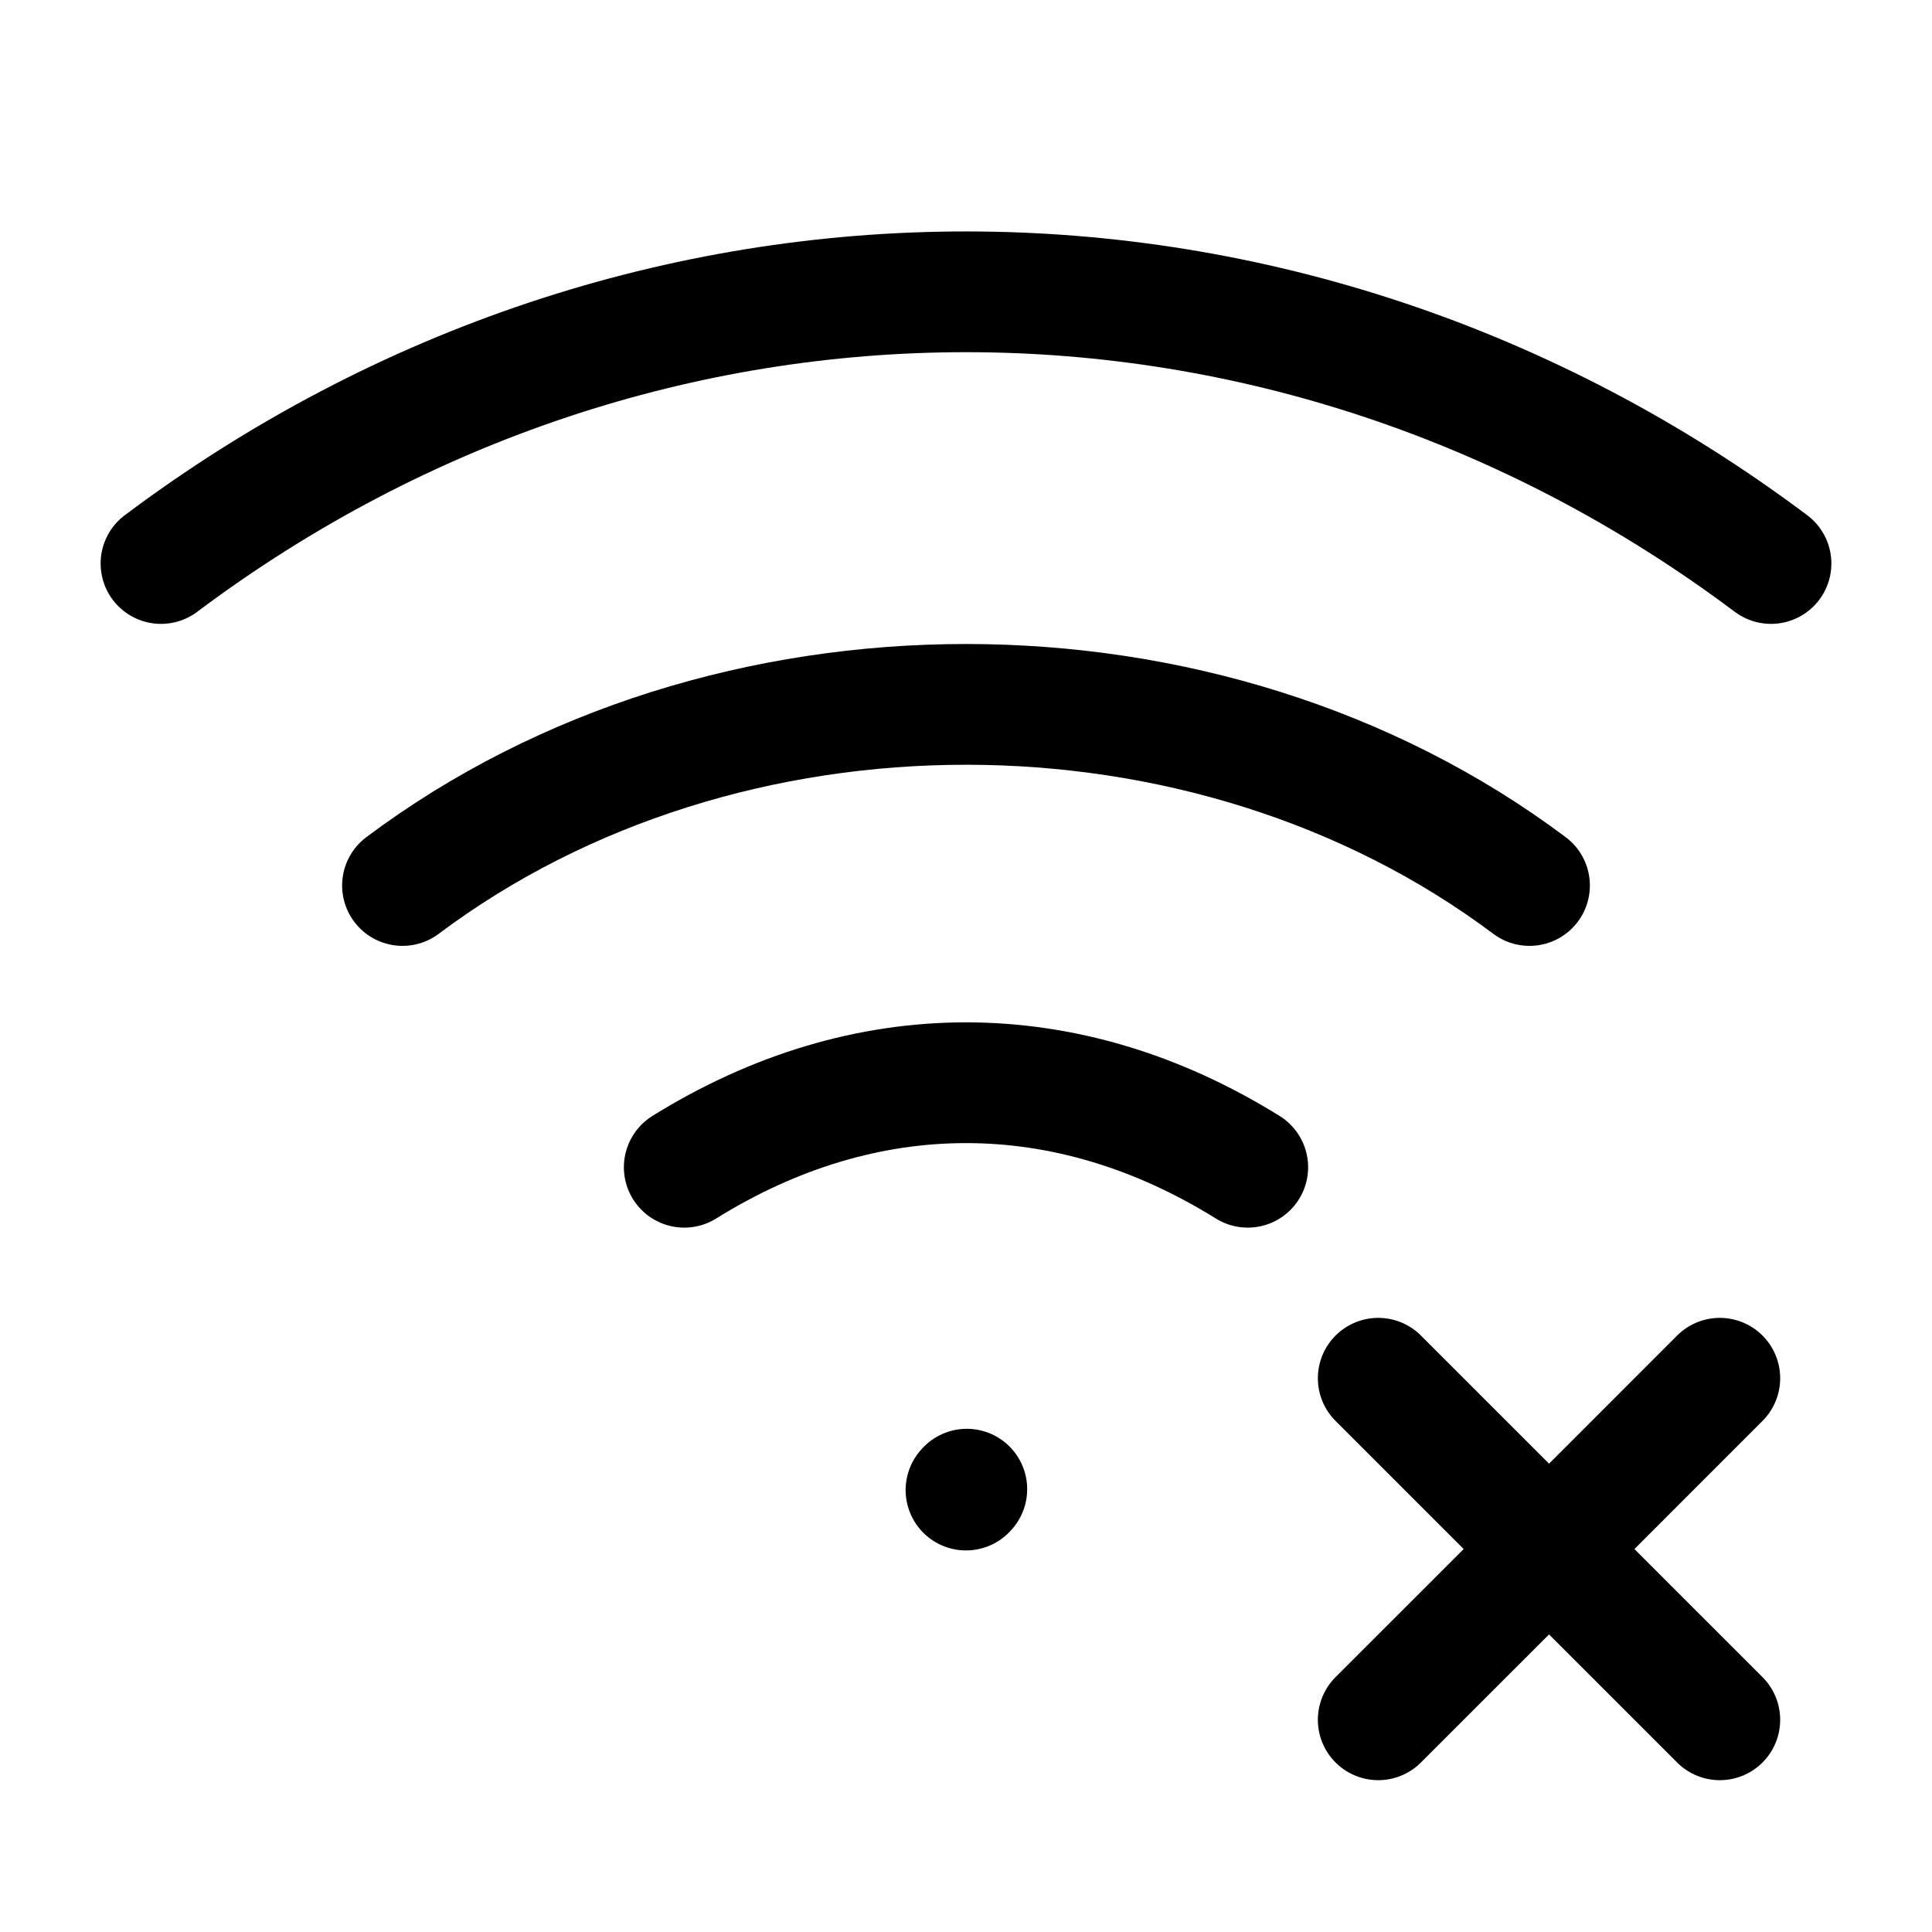
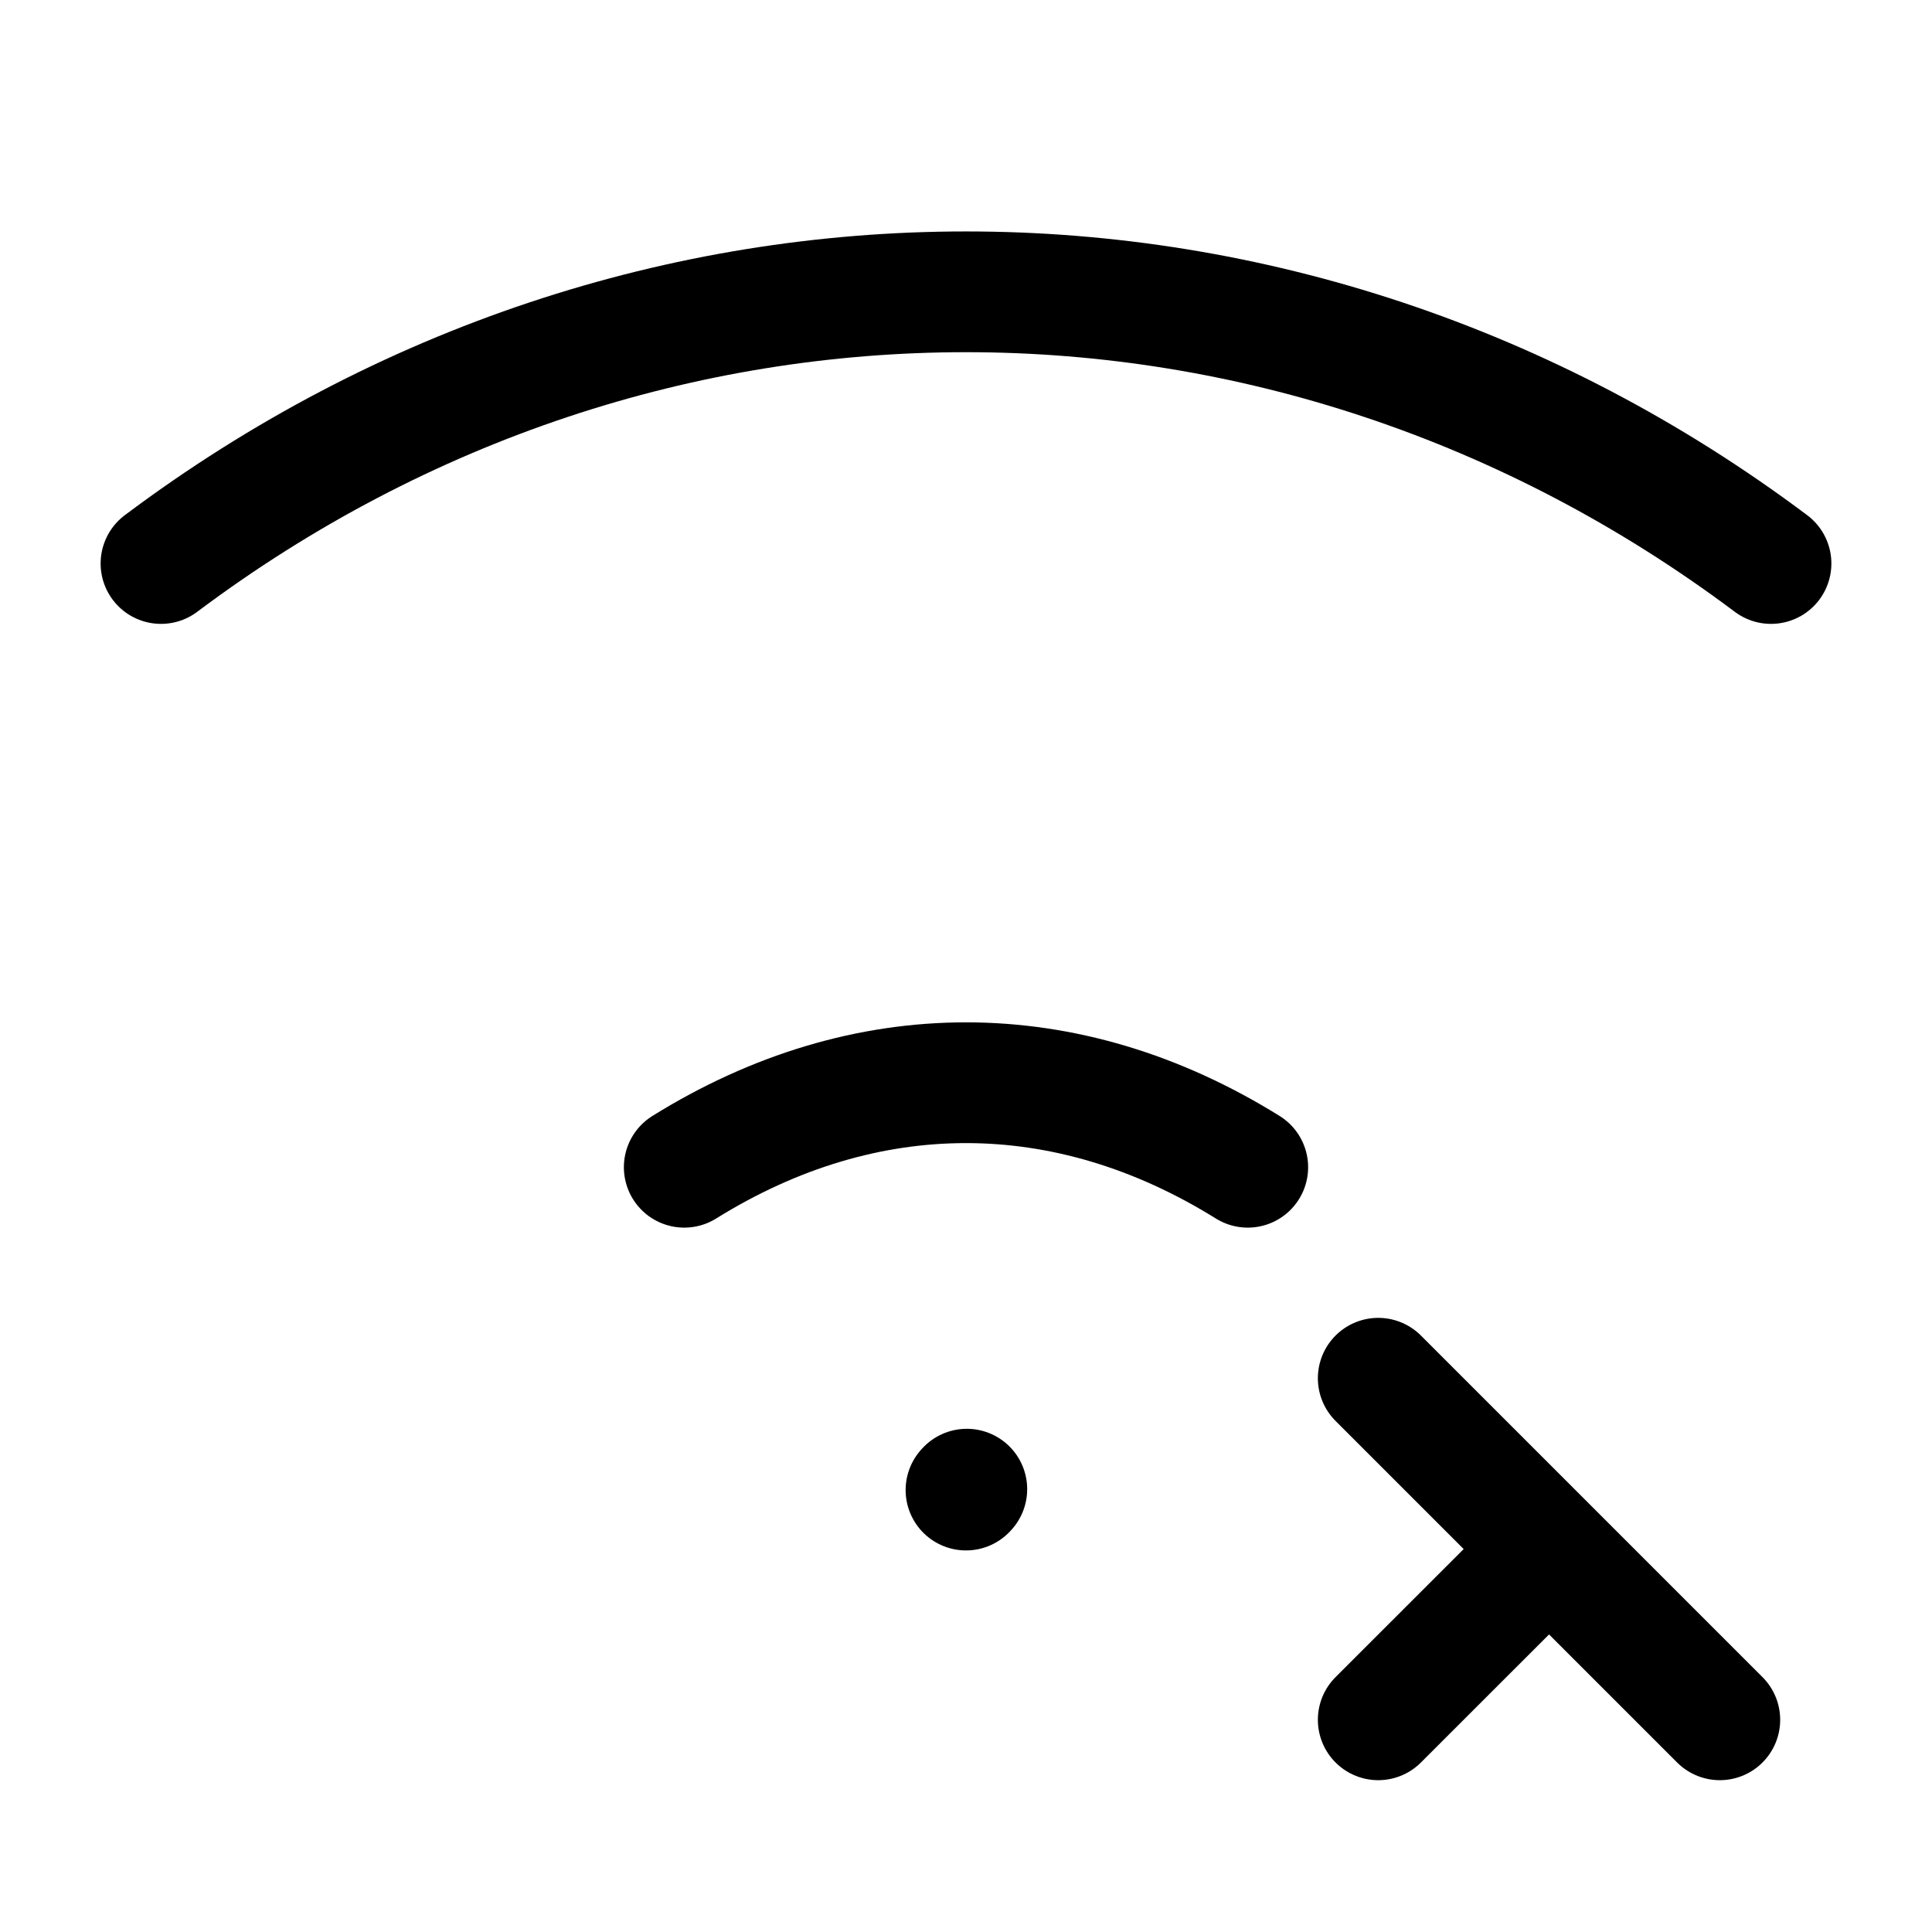
<svg xmlns="http://www.w3.org/2000/svg" width="24" height="24" viewBox="0 0 24 24" stroke-width="1.5" fill="none">
  <path d="M12 18.51L12.01 18.499" stroke="currentColor" stroke-linecap="round" stroke-linejoin="round" />
  <path d="M2 7C8 2.5 16 2.5 22 7" stroke="currentColor" stroke-linecap="round" stroke-linejoin="round" />
-   <path d="M5 11C9 8 15 8 19 11" stroke="currentColor" stroke-linecap="round" stroke-linejoin="round" />
  <path d="M8.5 14.5C10.75 13.1 13.25 13.1 15.5 14.5" stroke="currentColor" stroke-linecap="round" stroke-linejoin="round" />
-   <path d="M17.121 21.364L19.243 19.243M21.364 17.121L19.243 19.243M19.243 19.243L17.121 17.121M19.243 19.243L21.364 21.364" stroke="currentColor" stroke-linecap="round" stroke-linejoin="round" />
+   <path d="M17.121 21.364L19.243 19.243L19.243 19.243M19.243 19.243L17.121 17.121M19.243 19.243L21.364 21.364" stroke="currentColor" stroke-linecap="round" stroke-linejoin="round" />
</svg>